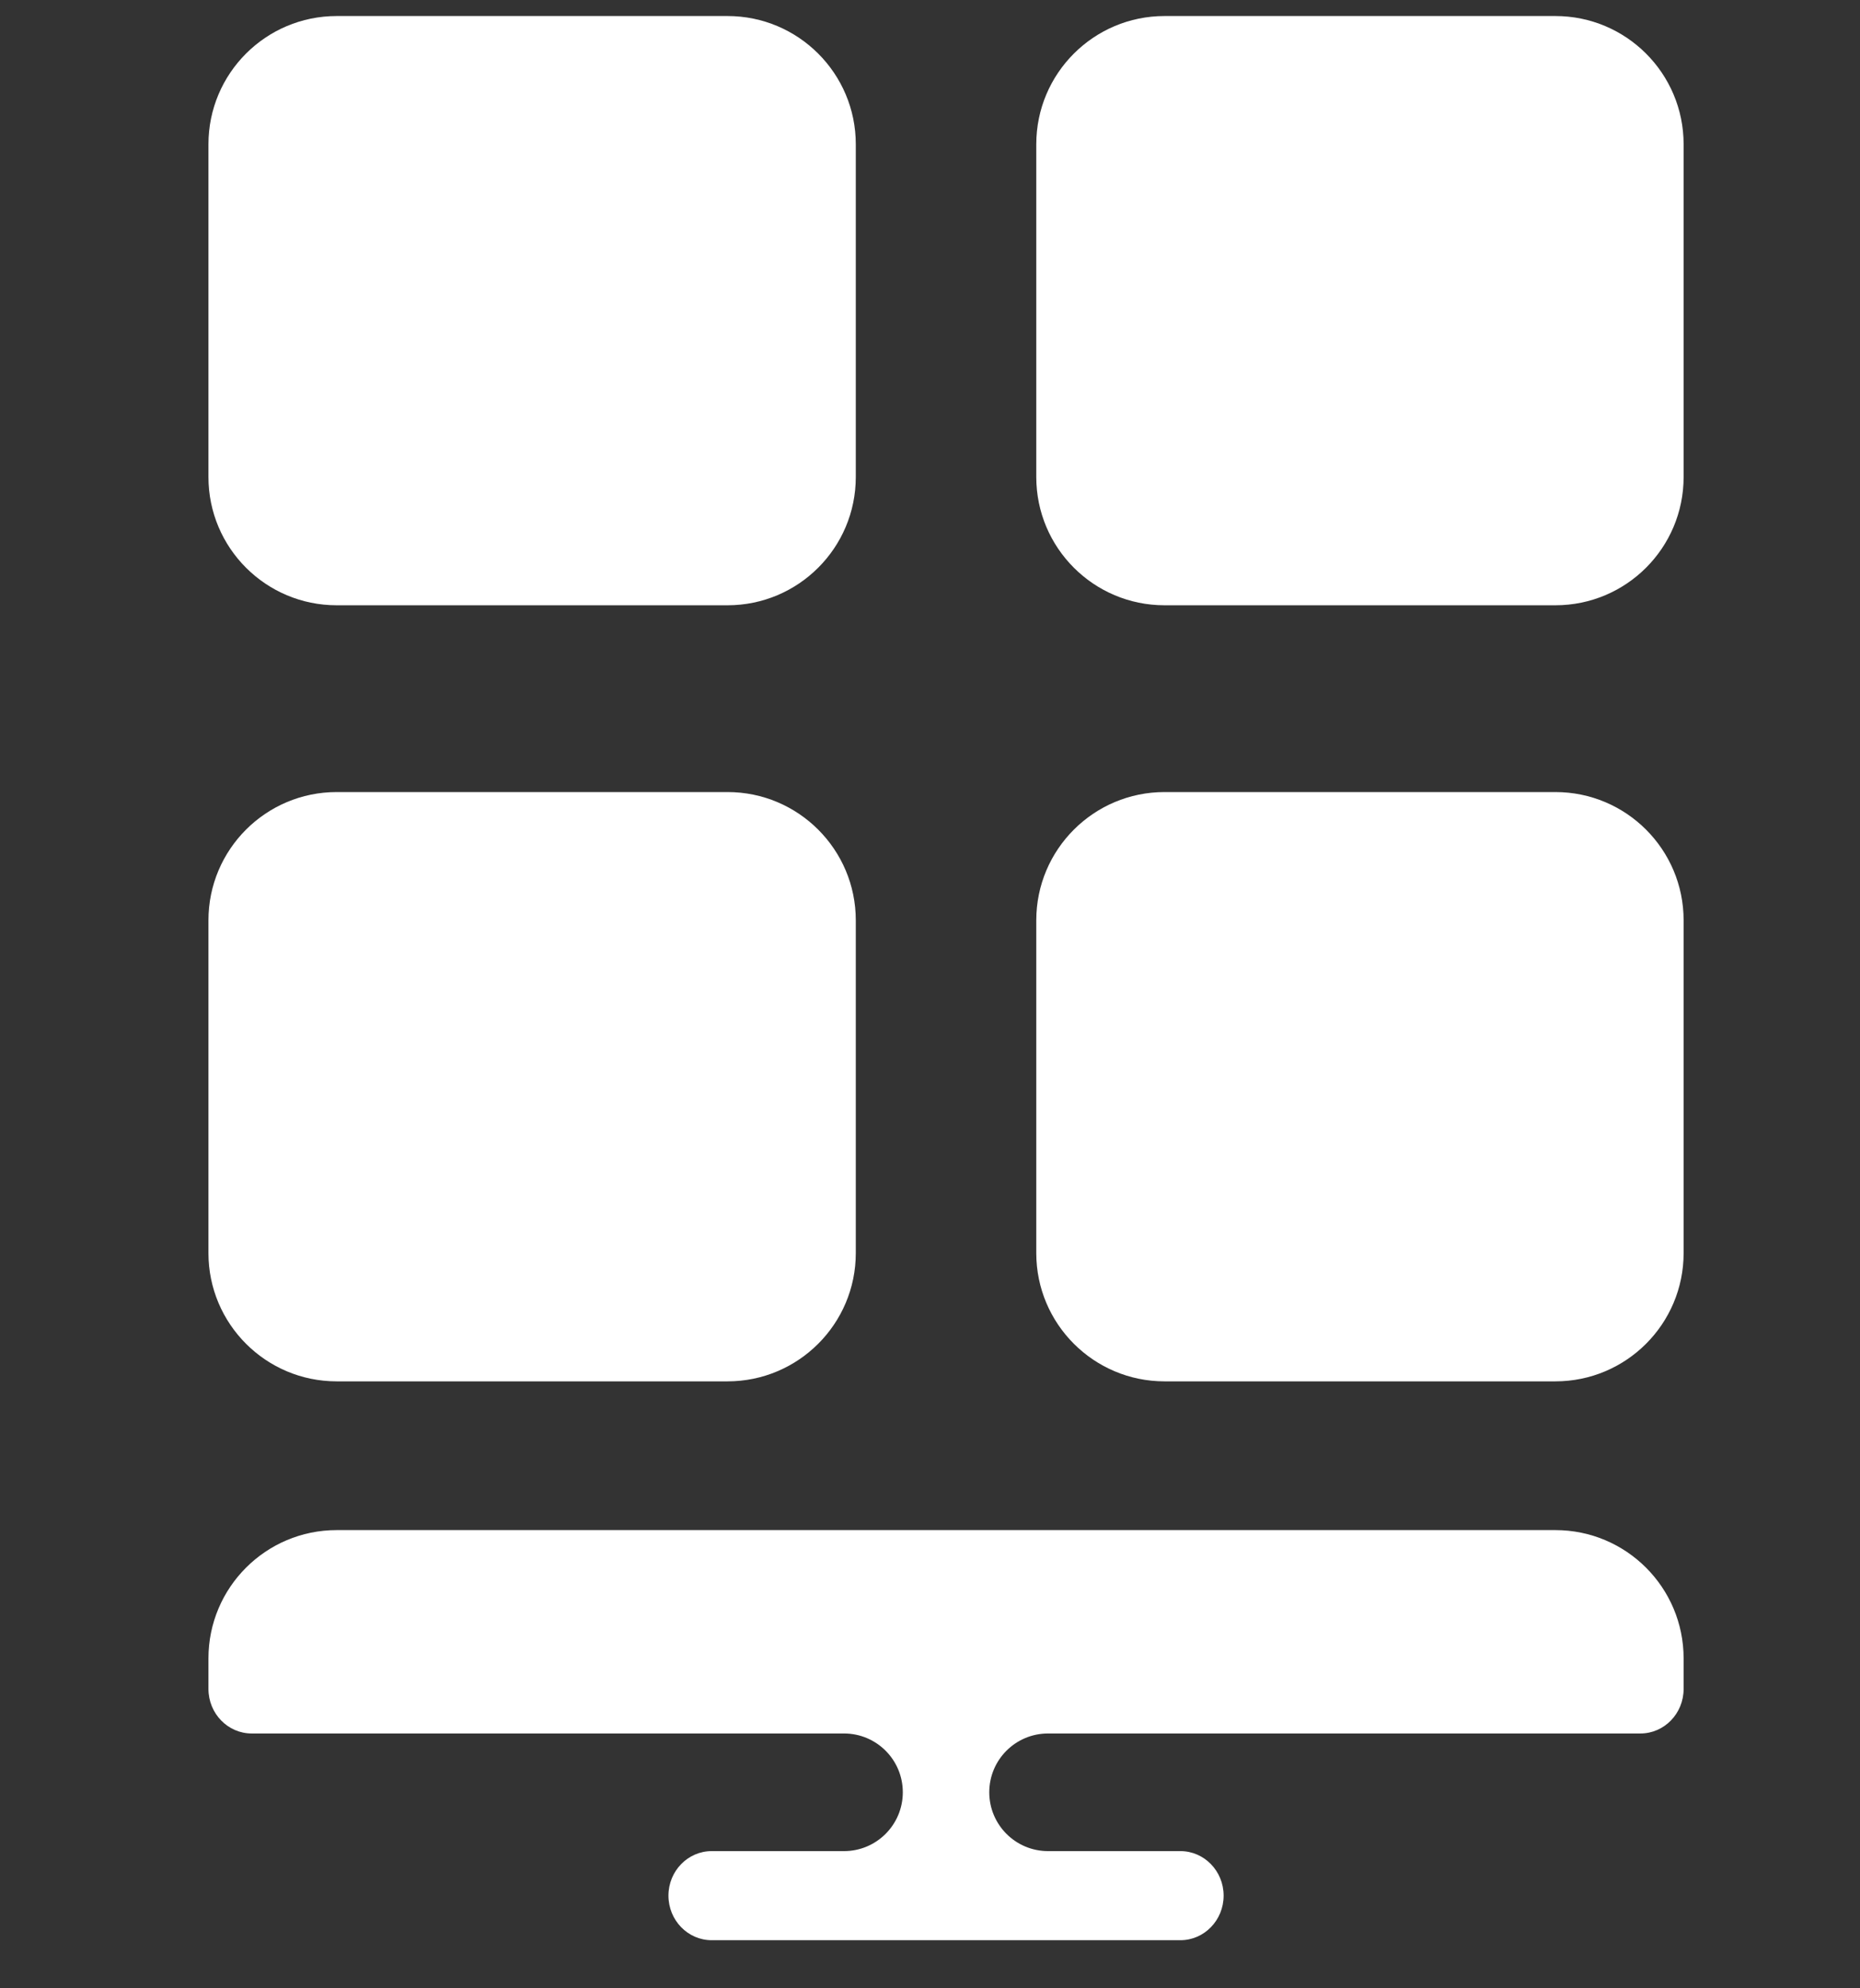
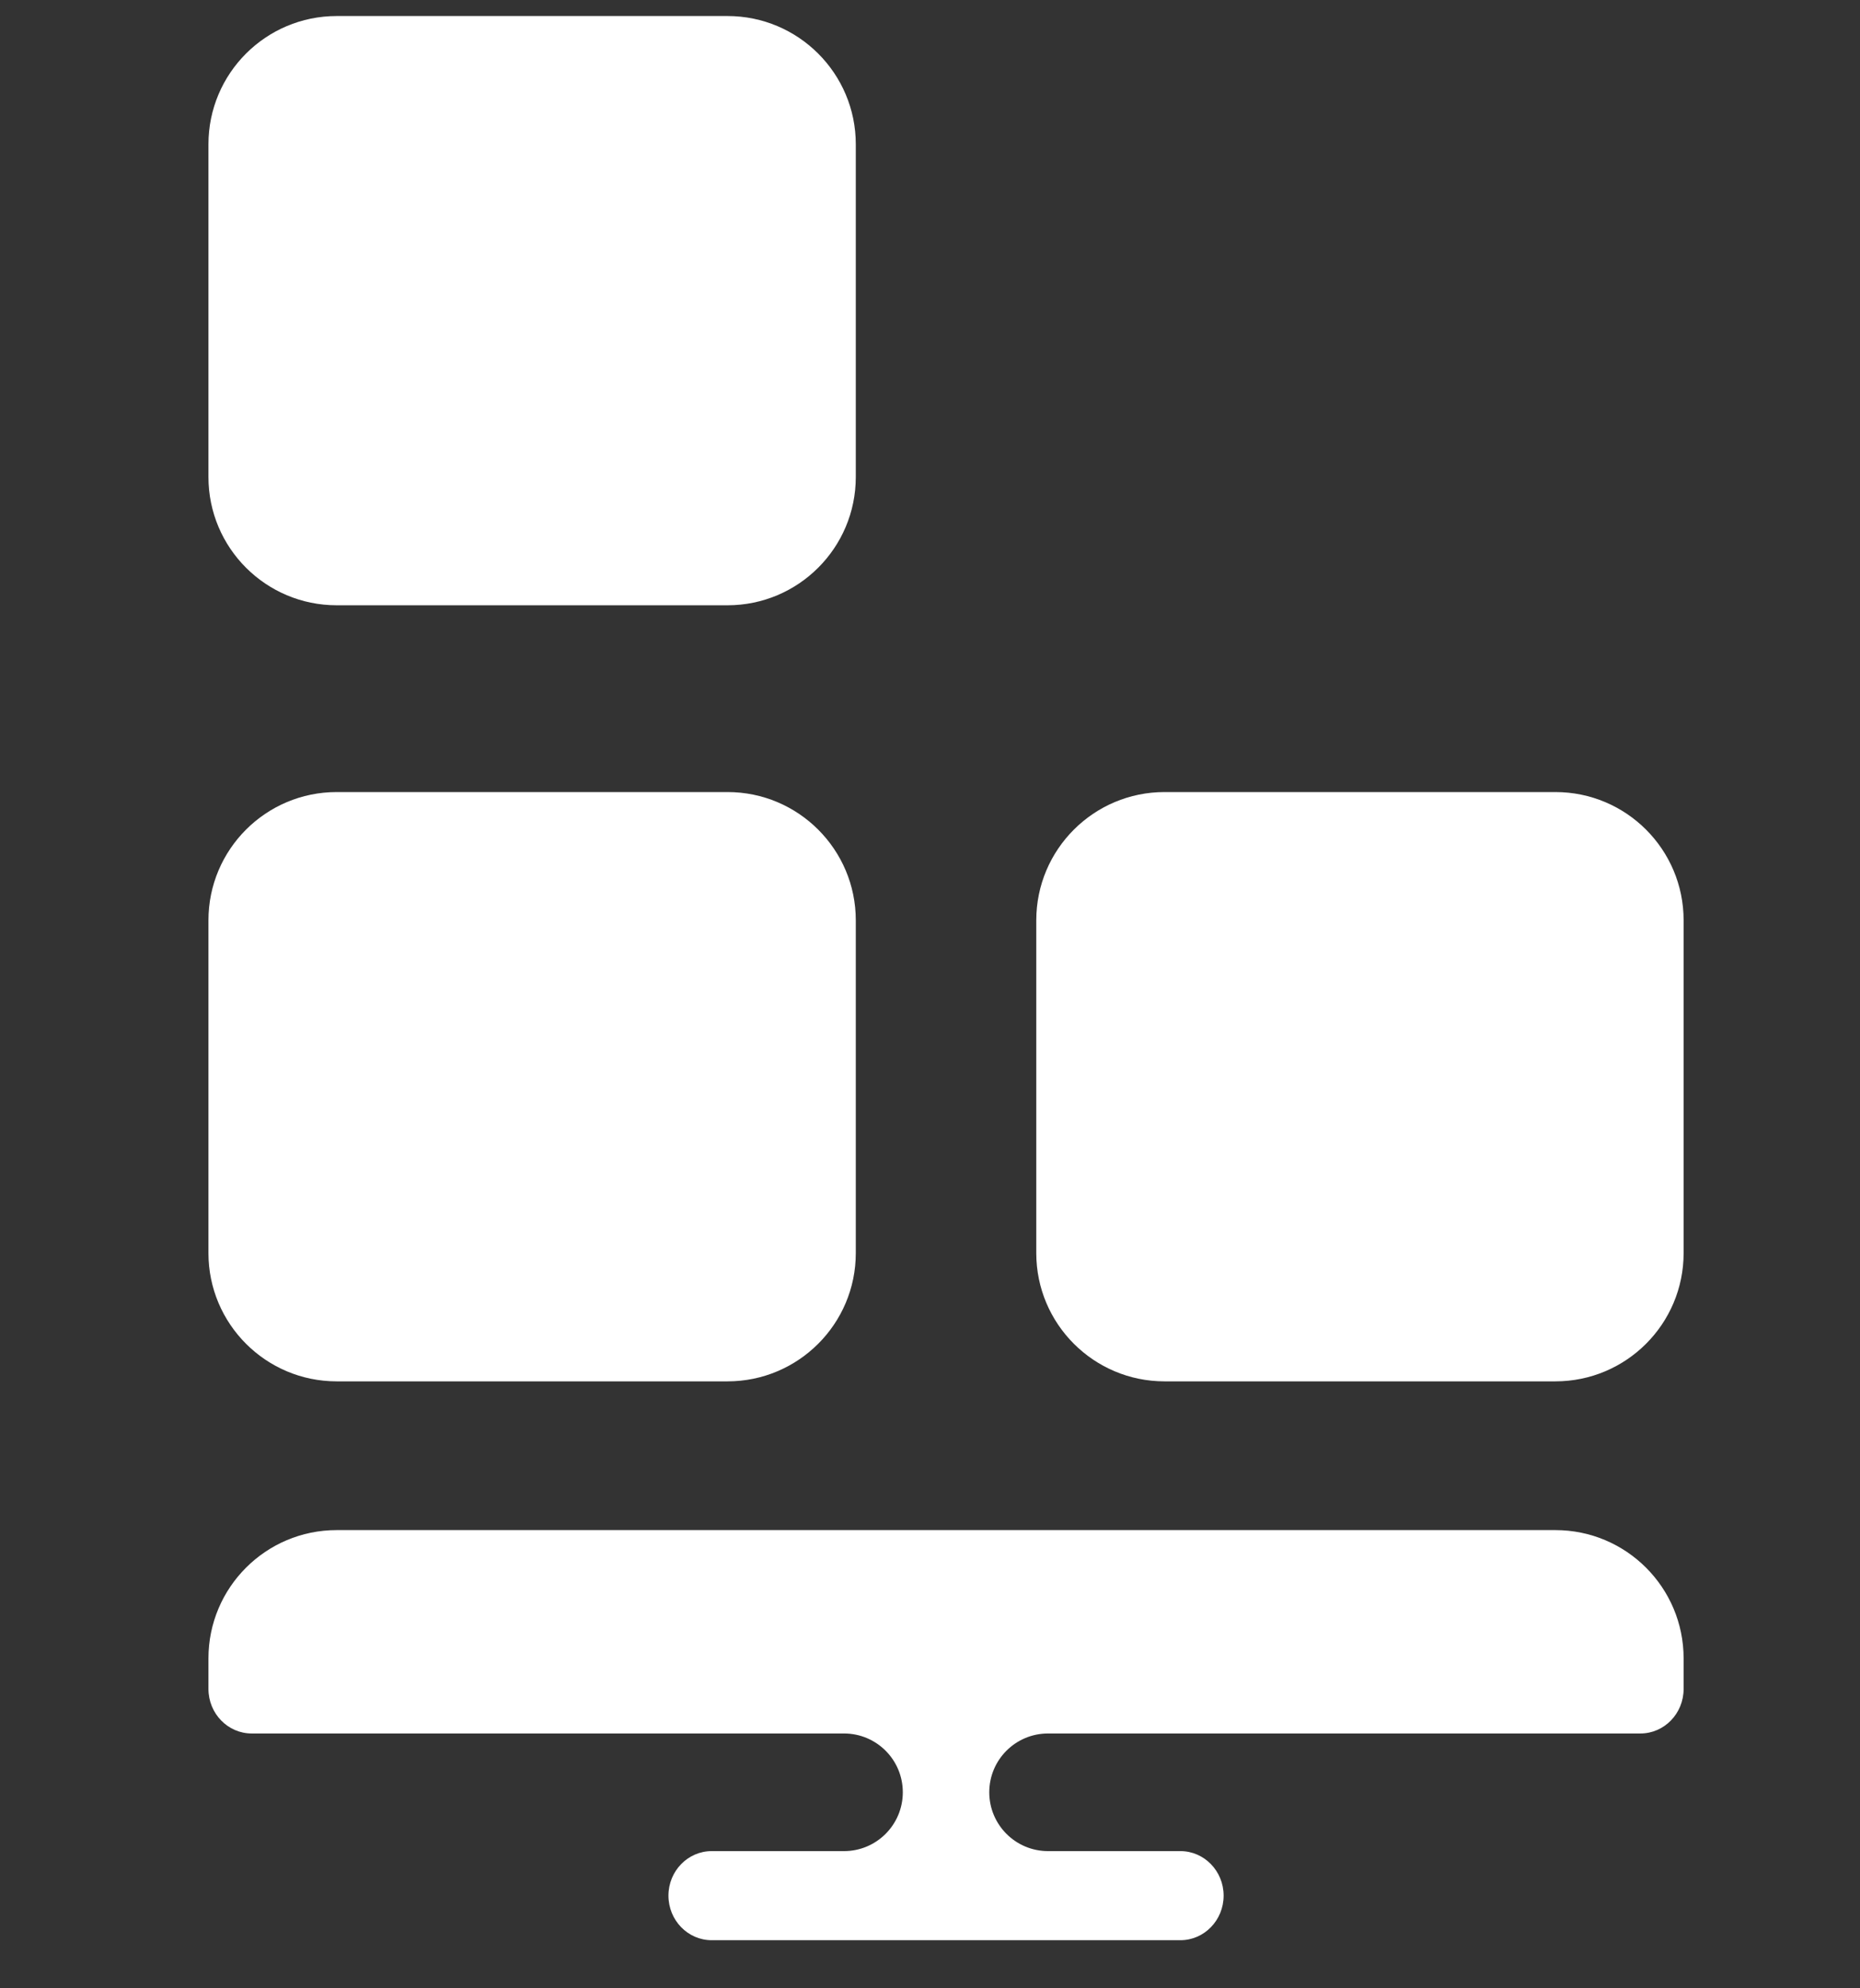
<svg xmlns="http://www.w3.org/2000/svg" width="29" height="31" viewBox="0 0 29 31" fill="none">
  <rect x="0" y="0" width="29" height="31" fill="#333333" stroke="none" />
  <g id="Group 9">
    <g id="Vector">
      <path d="M3.25 26.332C3.25 26.716 3.552 27.027 3.924 27.027H13.159C13.666 27.027 14.076 27.437 14.076 27.944C14.076 28.45 13.666 28.861 13.159 28.861H11.096C10.724 28.861 10.422 29.172 10.422 29.555C10.422 29.939 10.724 30.25 11.096 30.25H18.404C18.776 30.25 19.078 29.939 19.078 29.555C19.078 29.172 18.776 28.861 18.404 28.861H16.341C15.834 28.861 15.424 28.45 15.424 27.944C15.424 27.437 15.834 27.027 16.341 27.027H25.576C25.948 27.027 26.25 26.716 26.25 26.332C26.25 26.332 26.25 26.163 26.25 25.857C26.25 24.752 25.355 23.856 24.25 23.856H5.25C4.145 23.856 3.25 24.752 3.25 25.856V26.332Z" fill="white" />
-       <path d="M16.157 2.25C16.157 1.145 17.053 0.25 18.157 0.25H24.25C25.355 0.25 26.25 1.145 26.25 2.25V7.437C26.25 8.542 25.355 9.437 24.25 9.437H18.157C17.053 9.437 16.157 8.542 16.157 7.437V2.25Z" fill="white" />
      <path d="M3.25 14.349C3.25 13.245 4.145 12.349 5.25 12.349H11.343C12.447 12.349 13.343 13.245 13.343 14.349V19.537C13.343 20.641 12.447 21.537 11.343 21.537H5.25C4.145 21.537 3.25 20.641 3.25 19.537V14.349Z" fill="white" />
      <path d="M16.157 14.349C16.157 13.245 17.053 12.349 18.157 12.349H24.25C25.355 12.349 26.25 13.245 26.25 14.349V19.537C26.25 20.641 25.355 21.537 24.25 21.537H18.157C17.053 21.537 16.157 20.641 16.157 19.537V14.349Z" fill="white" />
      <path d="M3.25 2.25C3.25 1.145 4.145 0.25 5.25 0.25H11.343C12.447 0.25 13.343 1.145 13.343 2.25V7.437C13.343 8.542 12.447 9.437 11.343 9.437H5.25C4.145 9.437 3.25 8.542 3.25 7.437V2.25Z" fill="white" />
    </g>
  </g>
</svg>